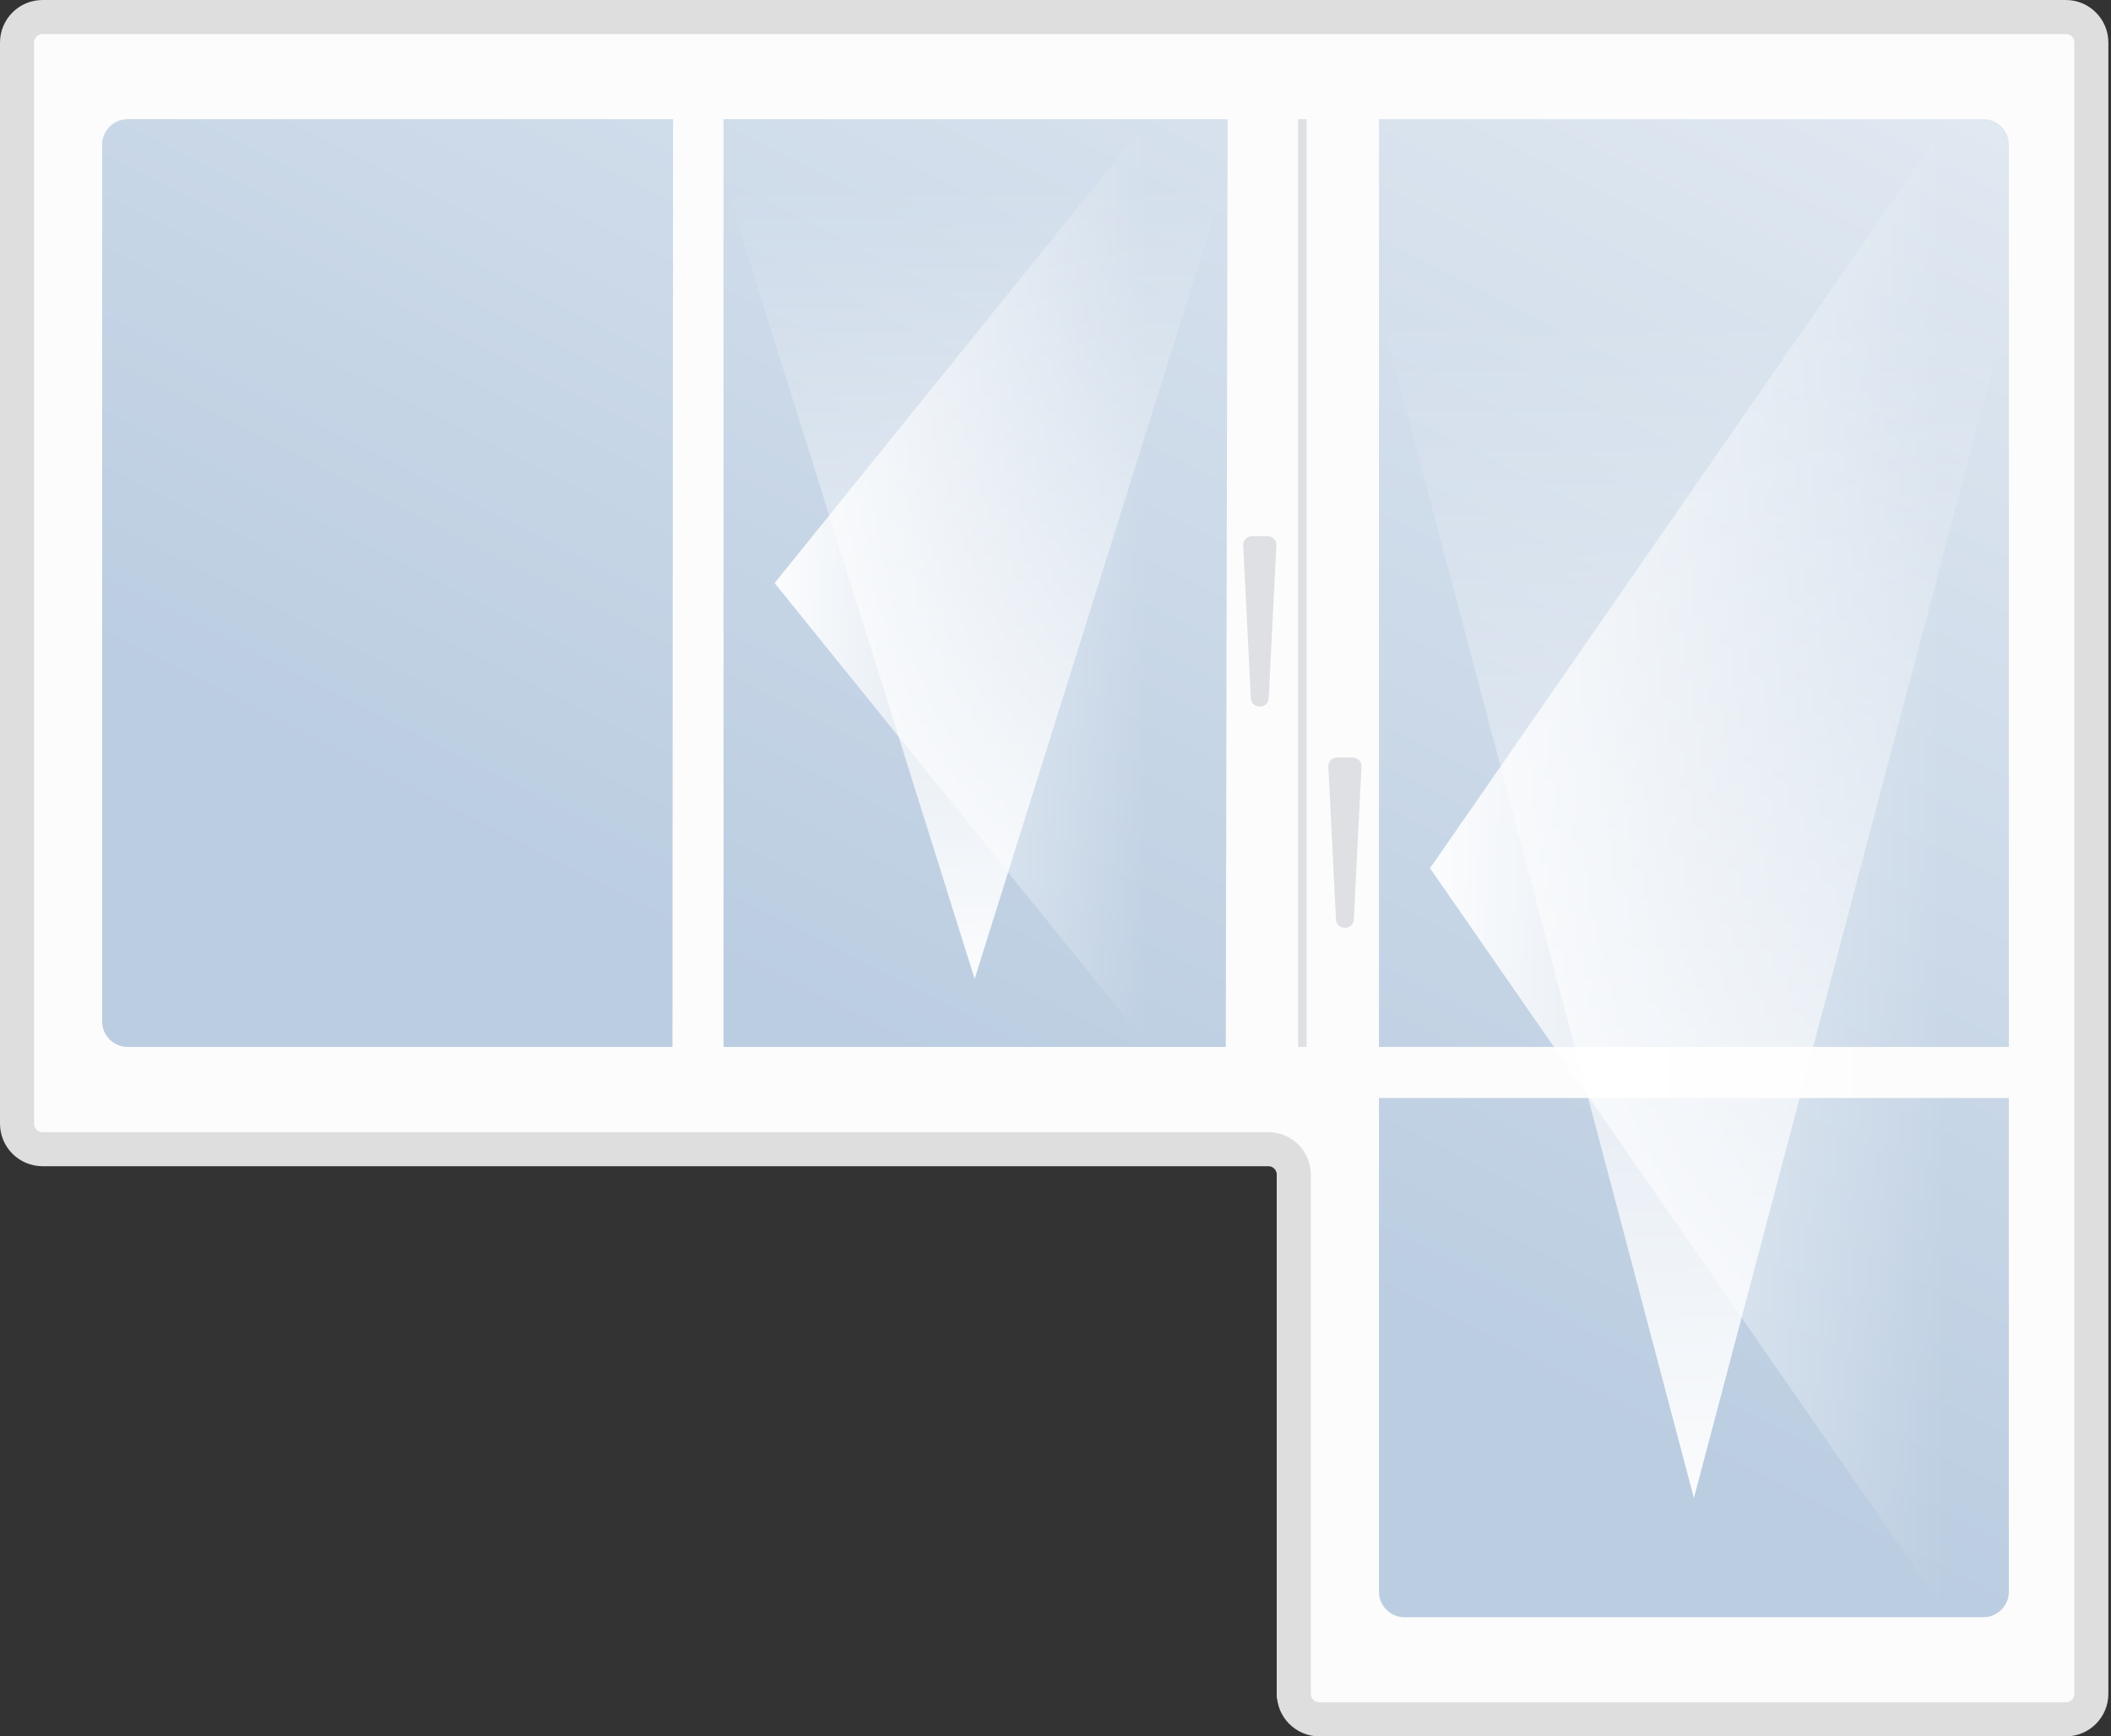
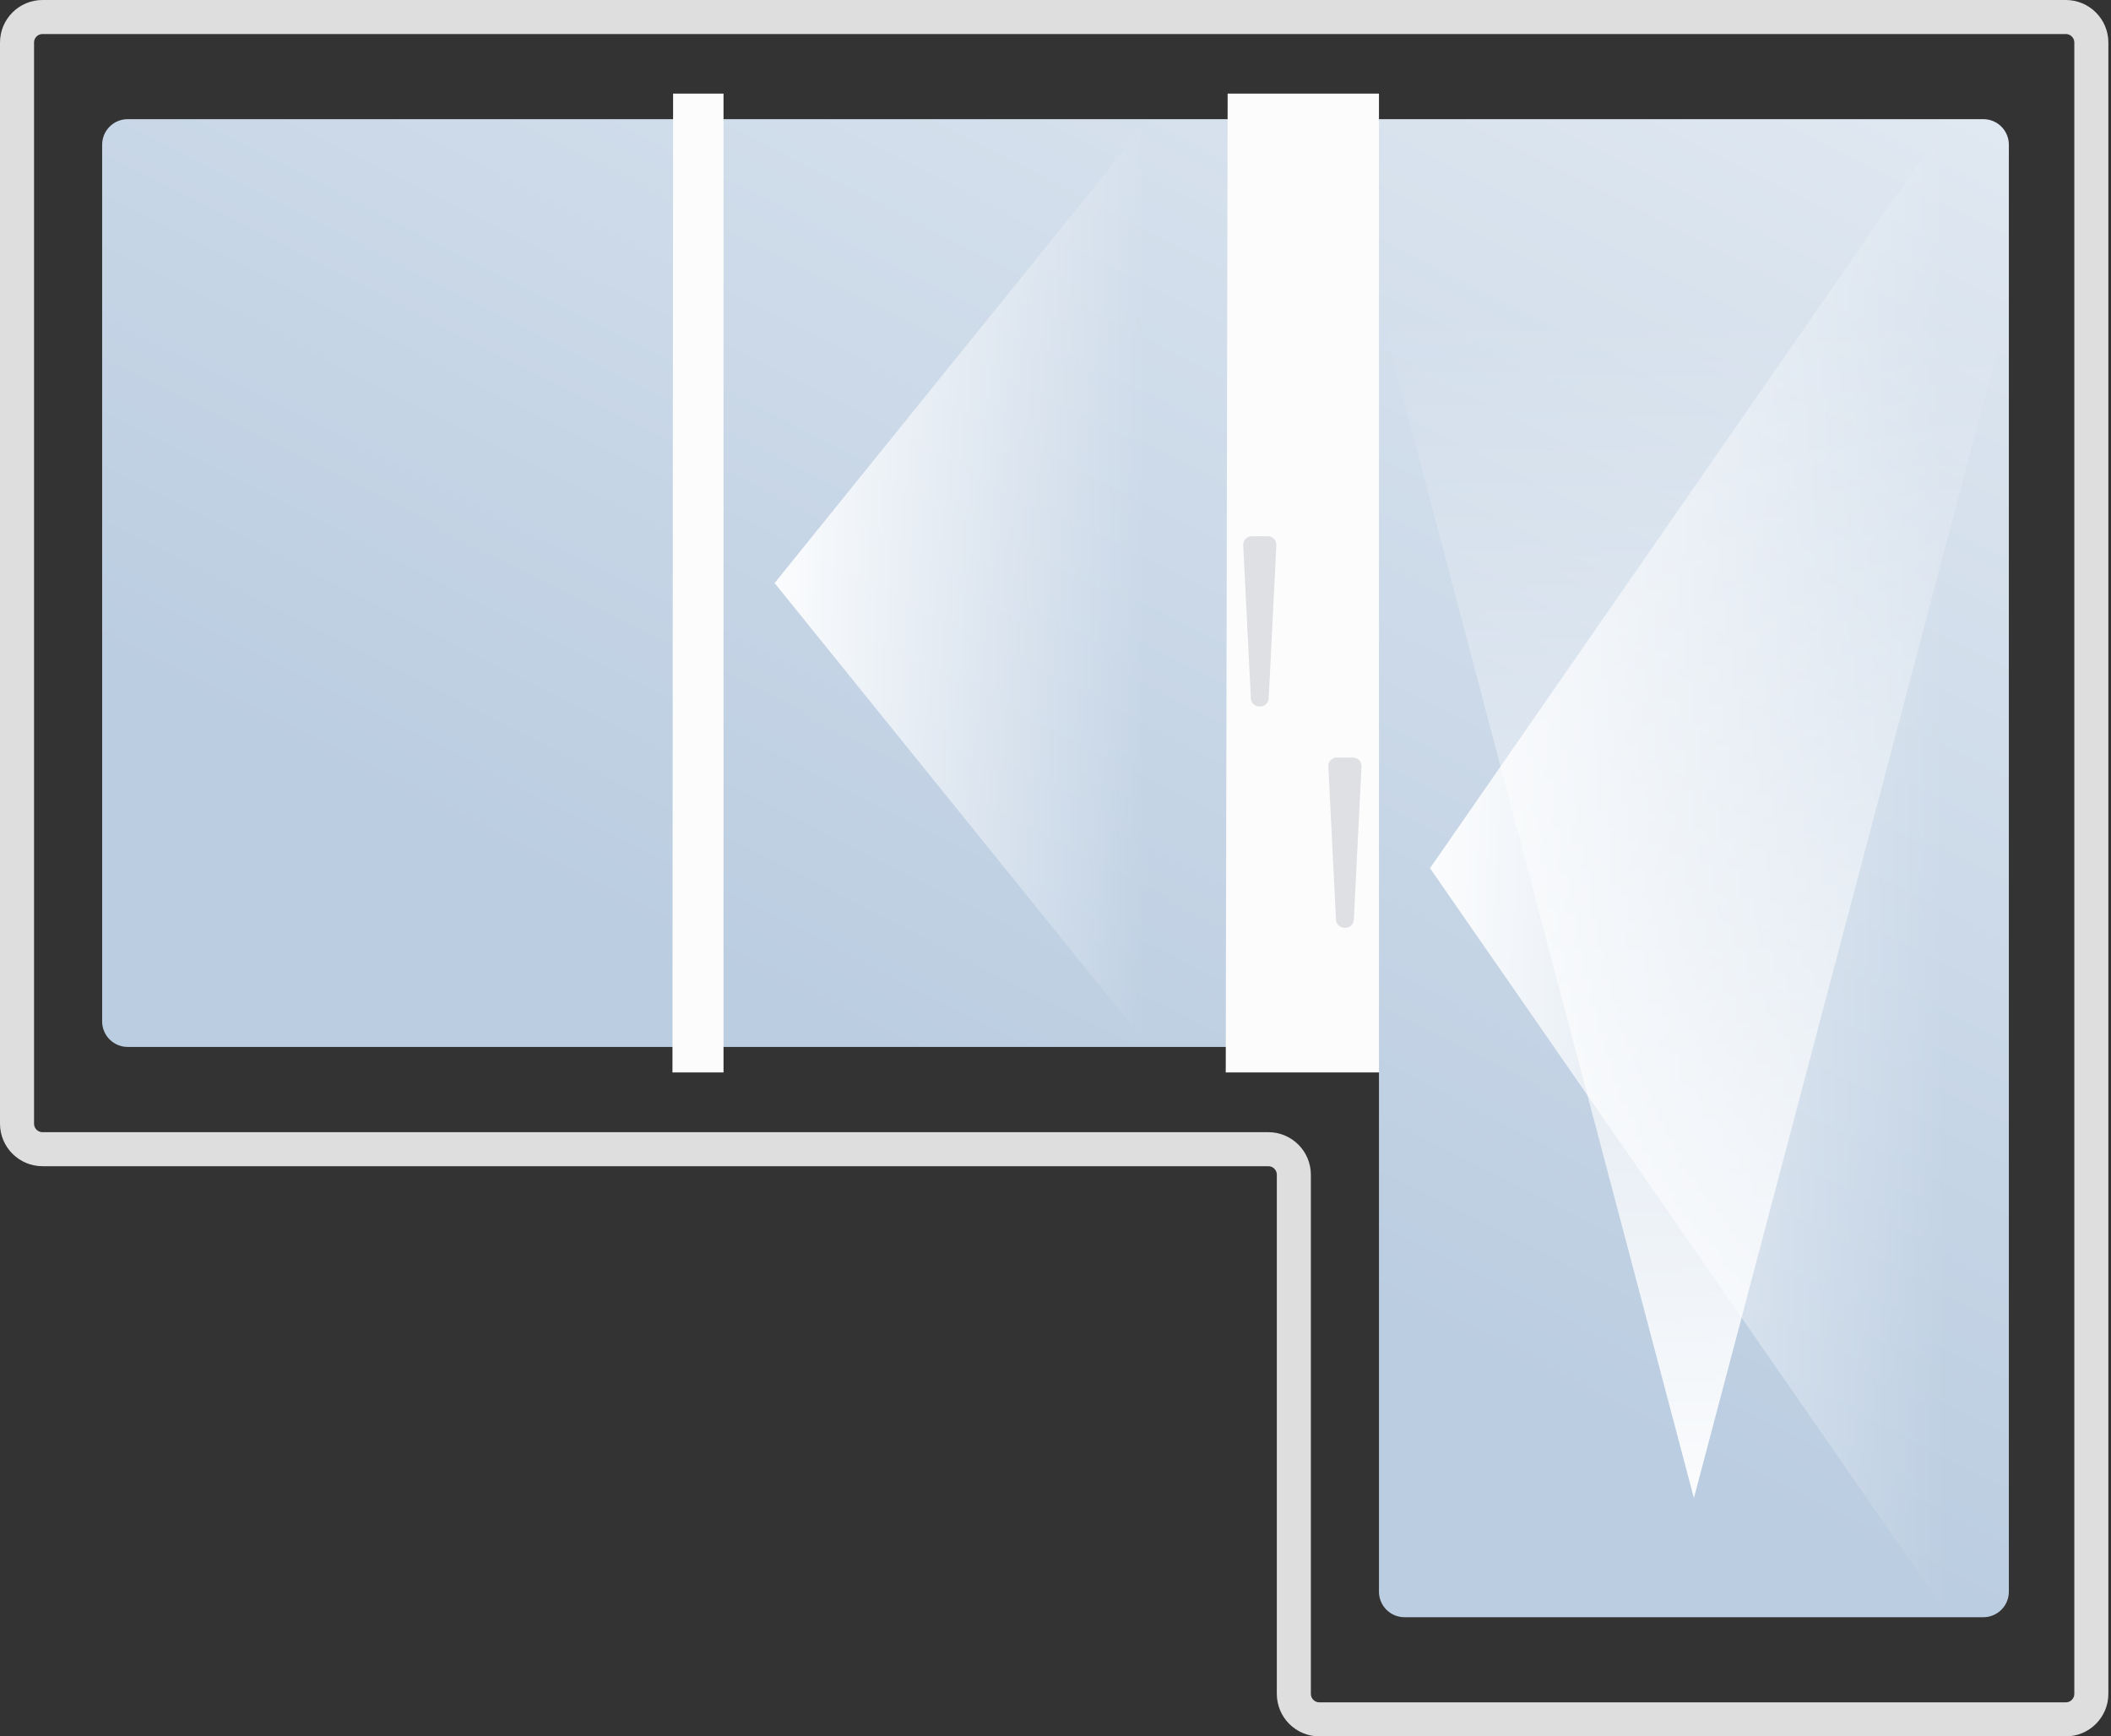
<svg xmlns="http://www.w3.org/2000/svg" width="248" height="204" viewBox="0 0 248 204" fill="none">
  <rect x="0" y="0" width="248" height="204" fill="#333333" stroke="none" />
-   <path d="M245.69 199V6C245.69 4.343 244.347 3 242.69 3H5.5C3.843 3 2.5 4.343 2.5 6V132.014C2.5 133.67 3.843 135.014 5.5 135.014H147C148.657 135.014 150 136.357 150 138.014V199C150 200.657 151.343 202 153 202H242.69C244.347 202 245.69 200.657 245.69 199Z" fill="#FCFCFC" />
  <path d="M12 17C12 15.343 13.343 14 15 14H233C234.657 14 236 15.343 236 17V187C236 188.657 234.657 190 233 190H165C163.343 190 162 188.657 162 187V126C162 124.343 160.657 123 159 123H15C13.343 123 12 121.657 12 120V17Z" fill="url(#paint0_linear_679_175)" />
  <path d="M144.224 11H162V126H144L144.224 11Z" fill="#FCFCFC" />
  <path d="M156.052 90.05C156.024 89.479 156.479 89 157.051 89H158.949C159.521 89 159.976 89.479 159.948 90.05L159.048 108.05C159.021 108.582 158.582 109 158.049 109H157.951C157.418 109 156.979 108.582 156.952 108.05L156.052 90.05Z" fill="#DEE0E3" />
  <path d="M146.052 64.05C146.024 63.479 146.479 63 147.051 63H148.949C149.521 63 149.976 63.479 149.948 64.05L149.048 82.05C149.021 82.582 148.582 83 148.049 83H147.951C147.418 83 146.979 82.582 146.952 82.05L146.052 64.05Z" fill="#DEE0E3" />
-   <path d="M153 14V123" stroke="#DEE0E3" />
-   <path d="M159.957 123H236V129H159L159.957 123Z" fill="#FCFCFC" />
  <path d="M79.075 11H85V126H79L79.075 11Z" fill="#FCFCFC" />
  <path d="M245.69 199V5C245.69 3.343 244.347 2 242.69 2H5C3.343 2 2 3.343 2 5V132.014C2 133.67 3.343 135.014 5 135.014H149C150.657 135.014 152 136.357 152 138.014V199C152 200.657 153.343 202 155 202H242.69C244.347 202 245.69 200.657 245.69 199Z" stroke="#DEDEDE" stroke-width="4" />
  <path d="M91 68.5L135 14V123L91 68.5Z" fill="url(#paint1_linear_679_175)" />
-   <path d="M114.5 115L85 21H144L114.5 115Z" fill="url(#paint2_linear_679_175)" />
  <path d="M168 102L229 14V190L168 102Z" fill="url(#paint3_linear_679_175)" />
  <path d="M199 176L162 36H236L199 176Z" fill="url(#paint4_linear_679_175)" />
  <defs>
    <linearGradient id="paint0_linear_679_175" x1="292.152" y1="-102.051" x2="154.878" y2="167.532" gradientUnits="userSpaceOnUse">
      <stop stop-color="white" />
      <stop offset="0.948" stop-color="#BBCDE1" />
    </linearGradient>
    <linearGradient id="paint1_linear_679_175" x1="134.714" y1="68.5" x2="87.857" y2="68.5" gradientUnits="userSpaceOnUse">
      <stop stop-color="white" stop-opacity="0" />
      <stop offset="1" stop-color="white" />
    </linearGradient>
    <linearGradient id="paint2_linear_679_175" x1="114.5" y1="21.61" x2="114.5" y2="121.714" gradientUnits="userSpaceOnUse">
      <stop stop-color="white" stop-opacity="0" />
      <stop offset="1" stop-color="white" />
    </linearGradient>
    <linearGradient id="paint3_linear_679_175" x1="228.604" y1="102" x2="163.643" y2="102" gradientUnits="userSpaceOnUse">
      <stop stop-color="white" stop-opacity="0" />
      <stop offset="1" stop-color="white" />
    </linearGradient>
    <linearGradient id="paint4_linear_679_175" x1="199" y1="36.909" x2="199" y2="186" gradientUnits="userSpaceOnUse">
      <stop stop-color="white" stop-opacity="0" />
      <stop offset="1" stop-color="white" />
    </linearGradient>
  </defs>
</svg>